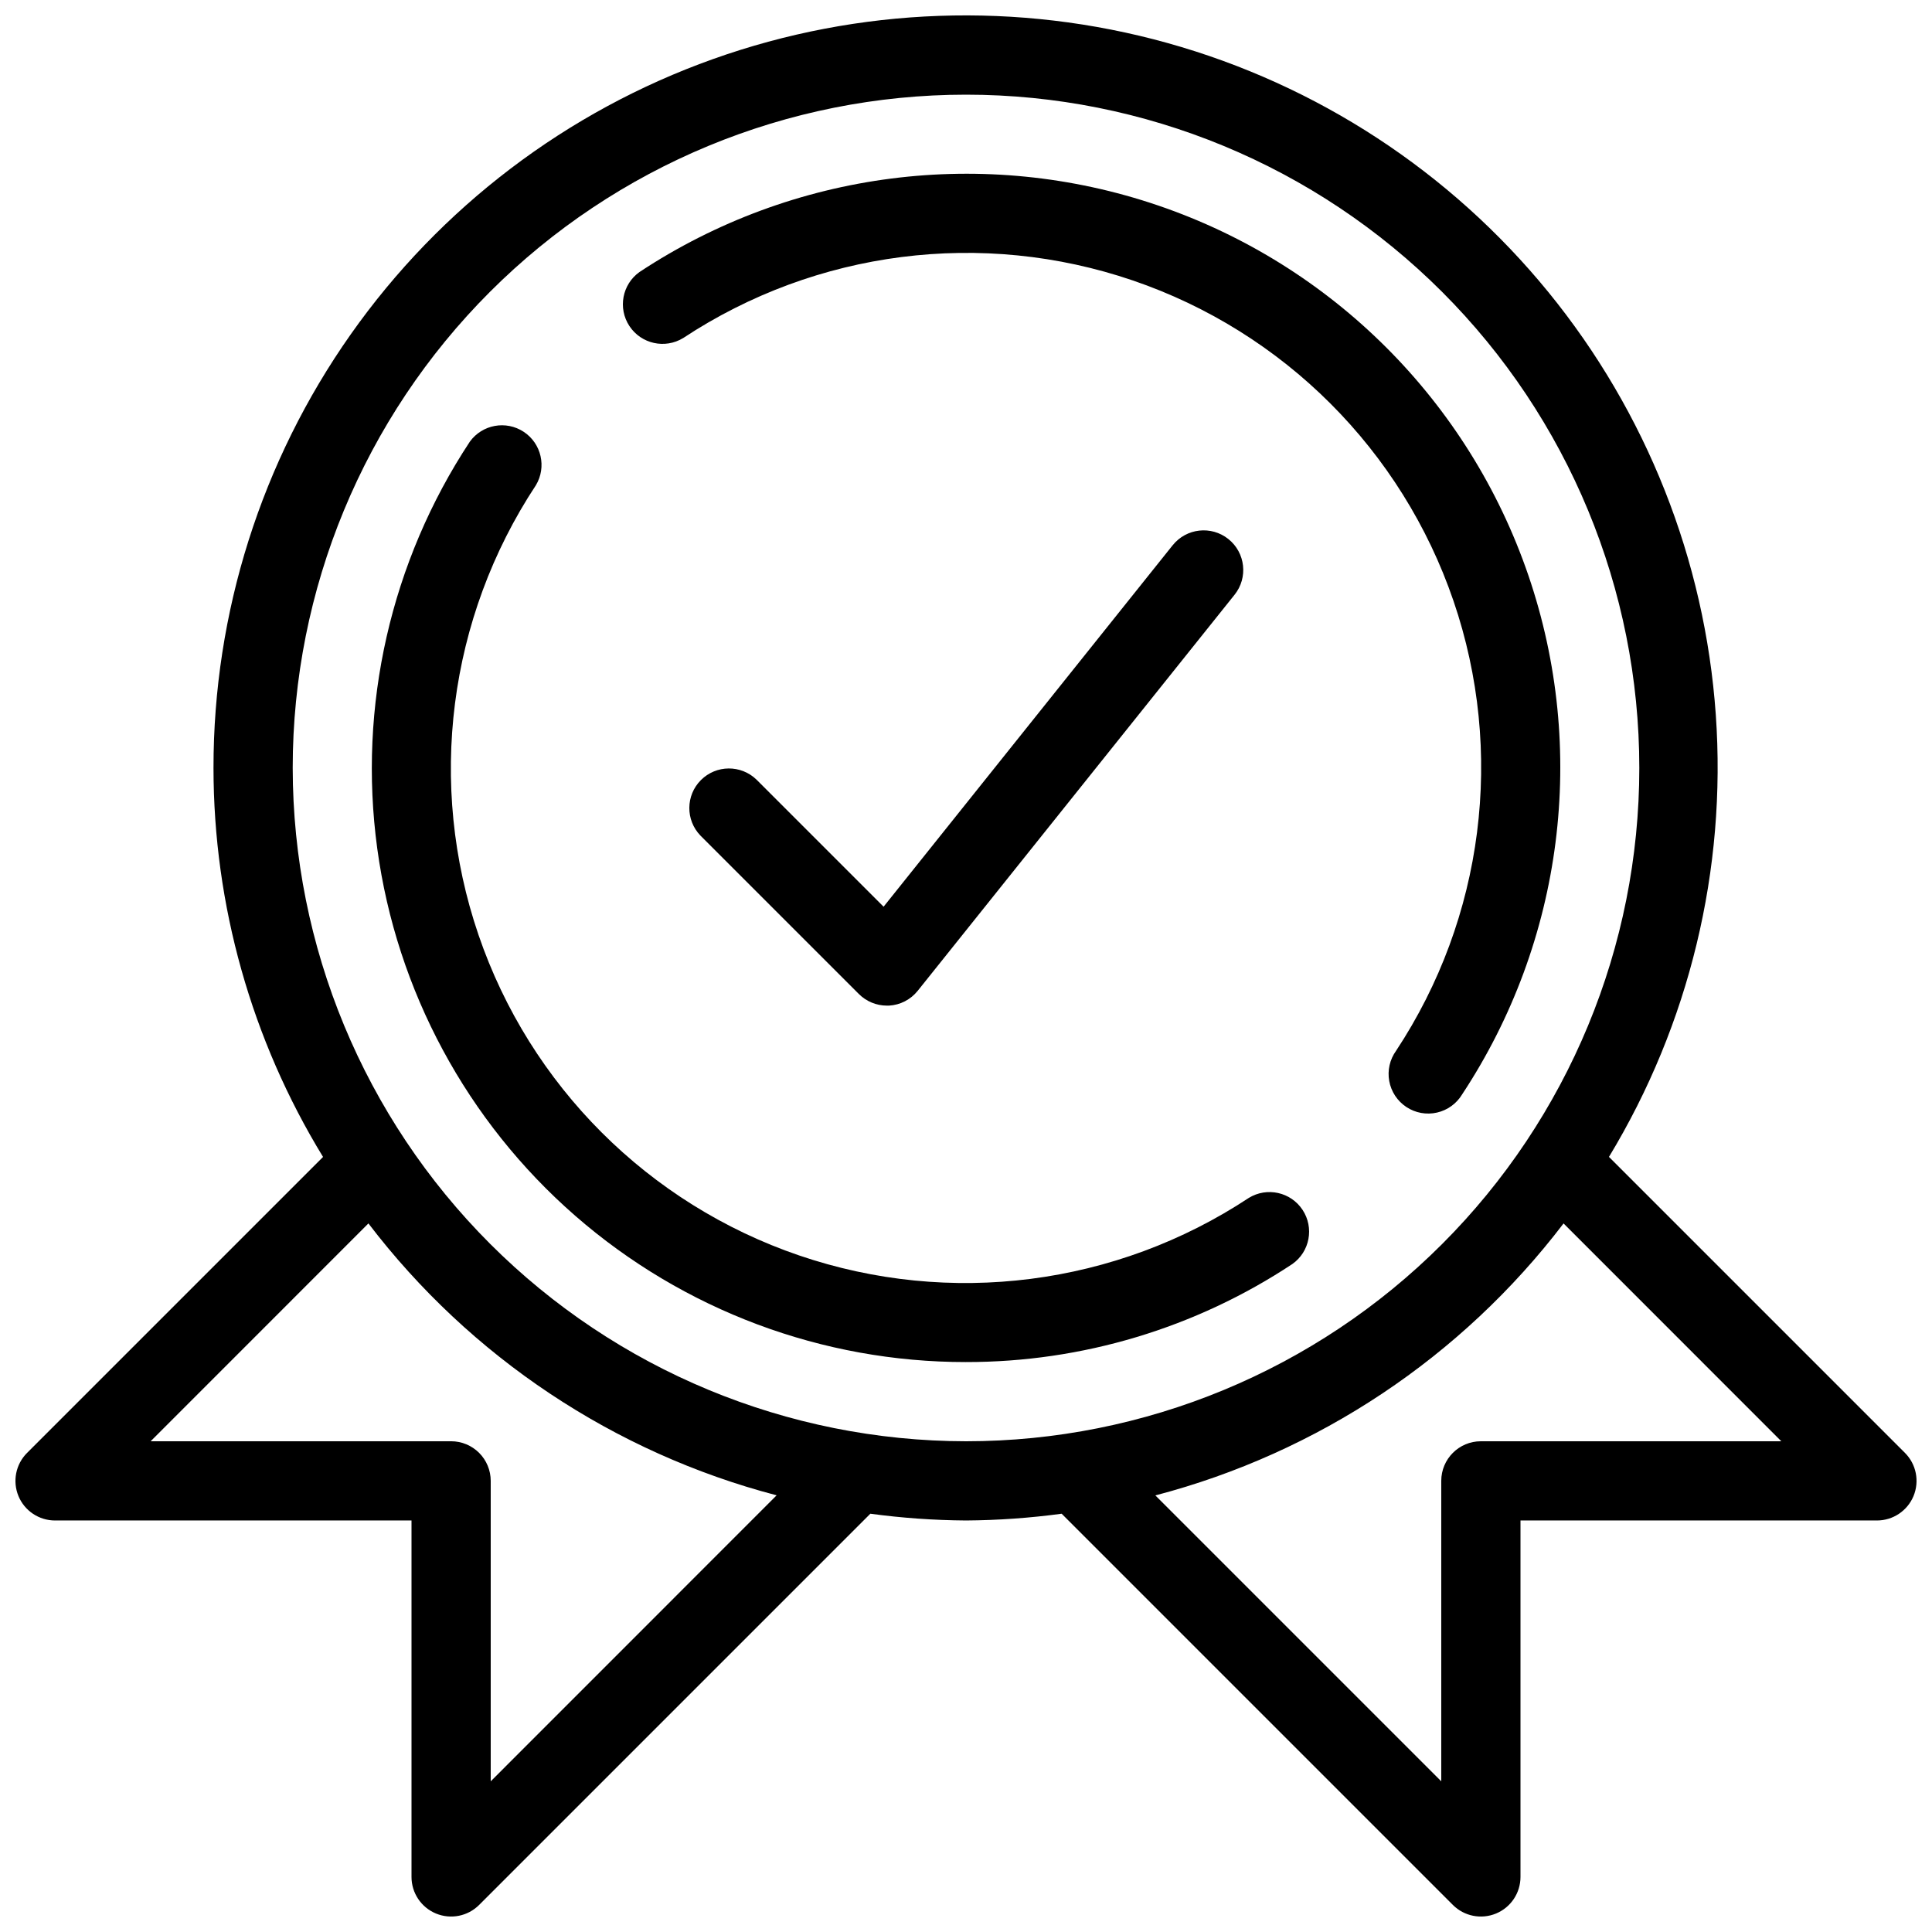
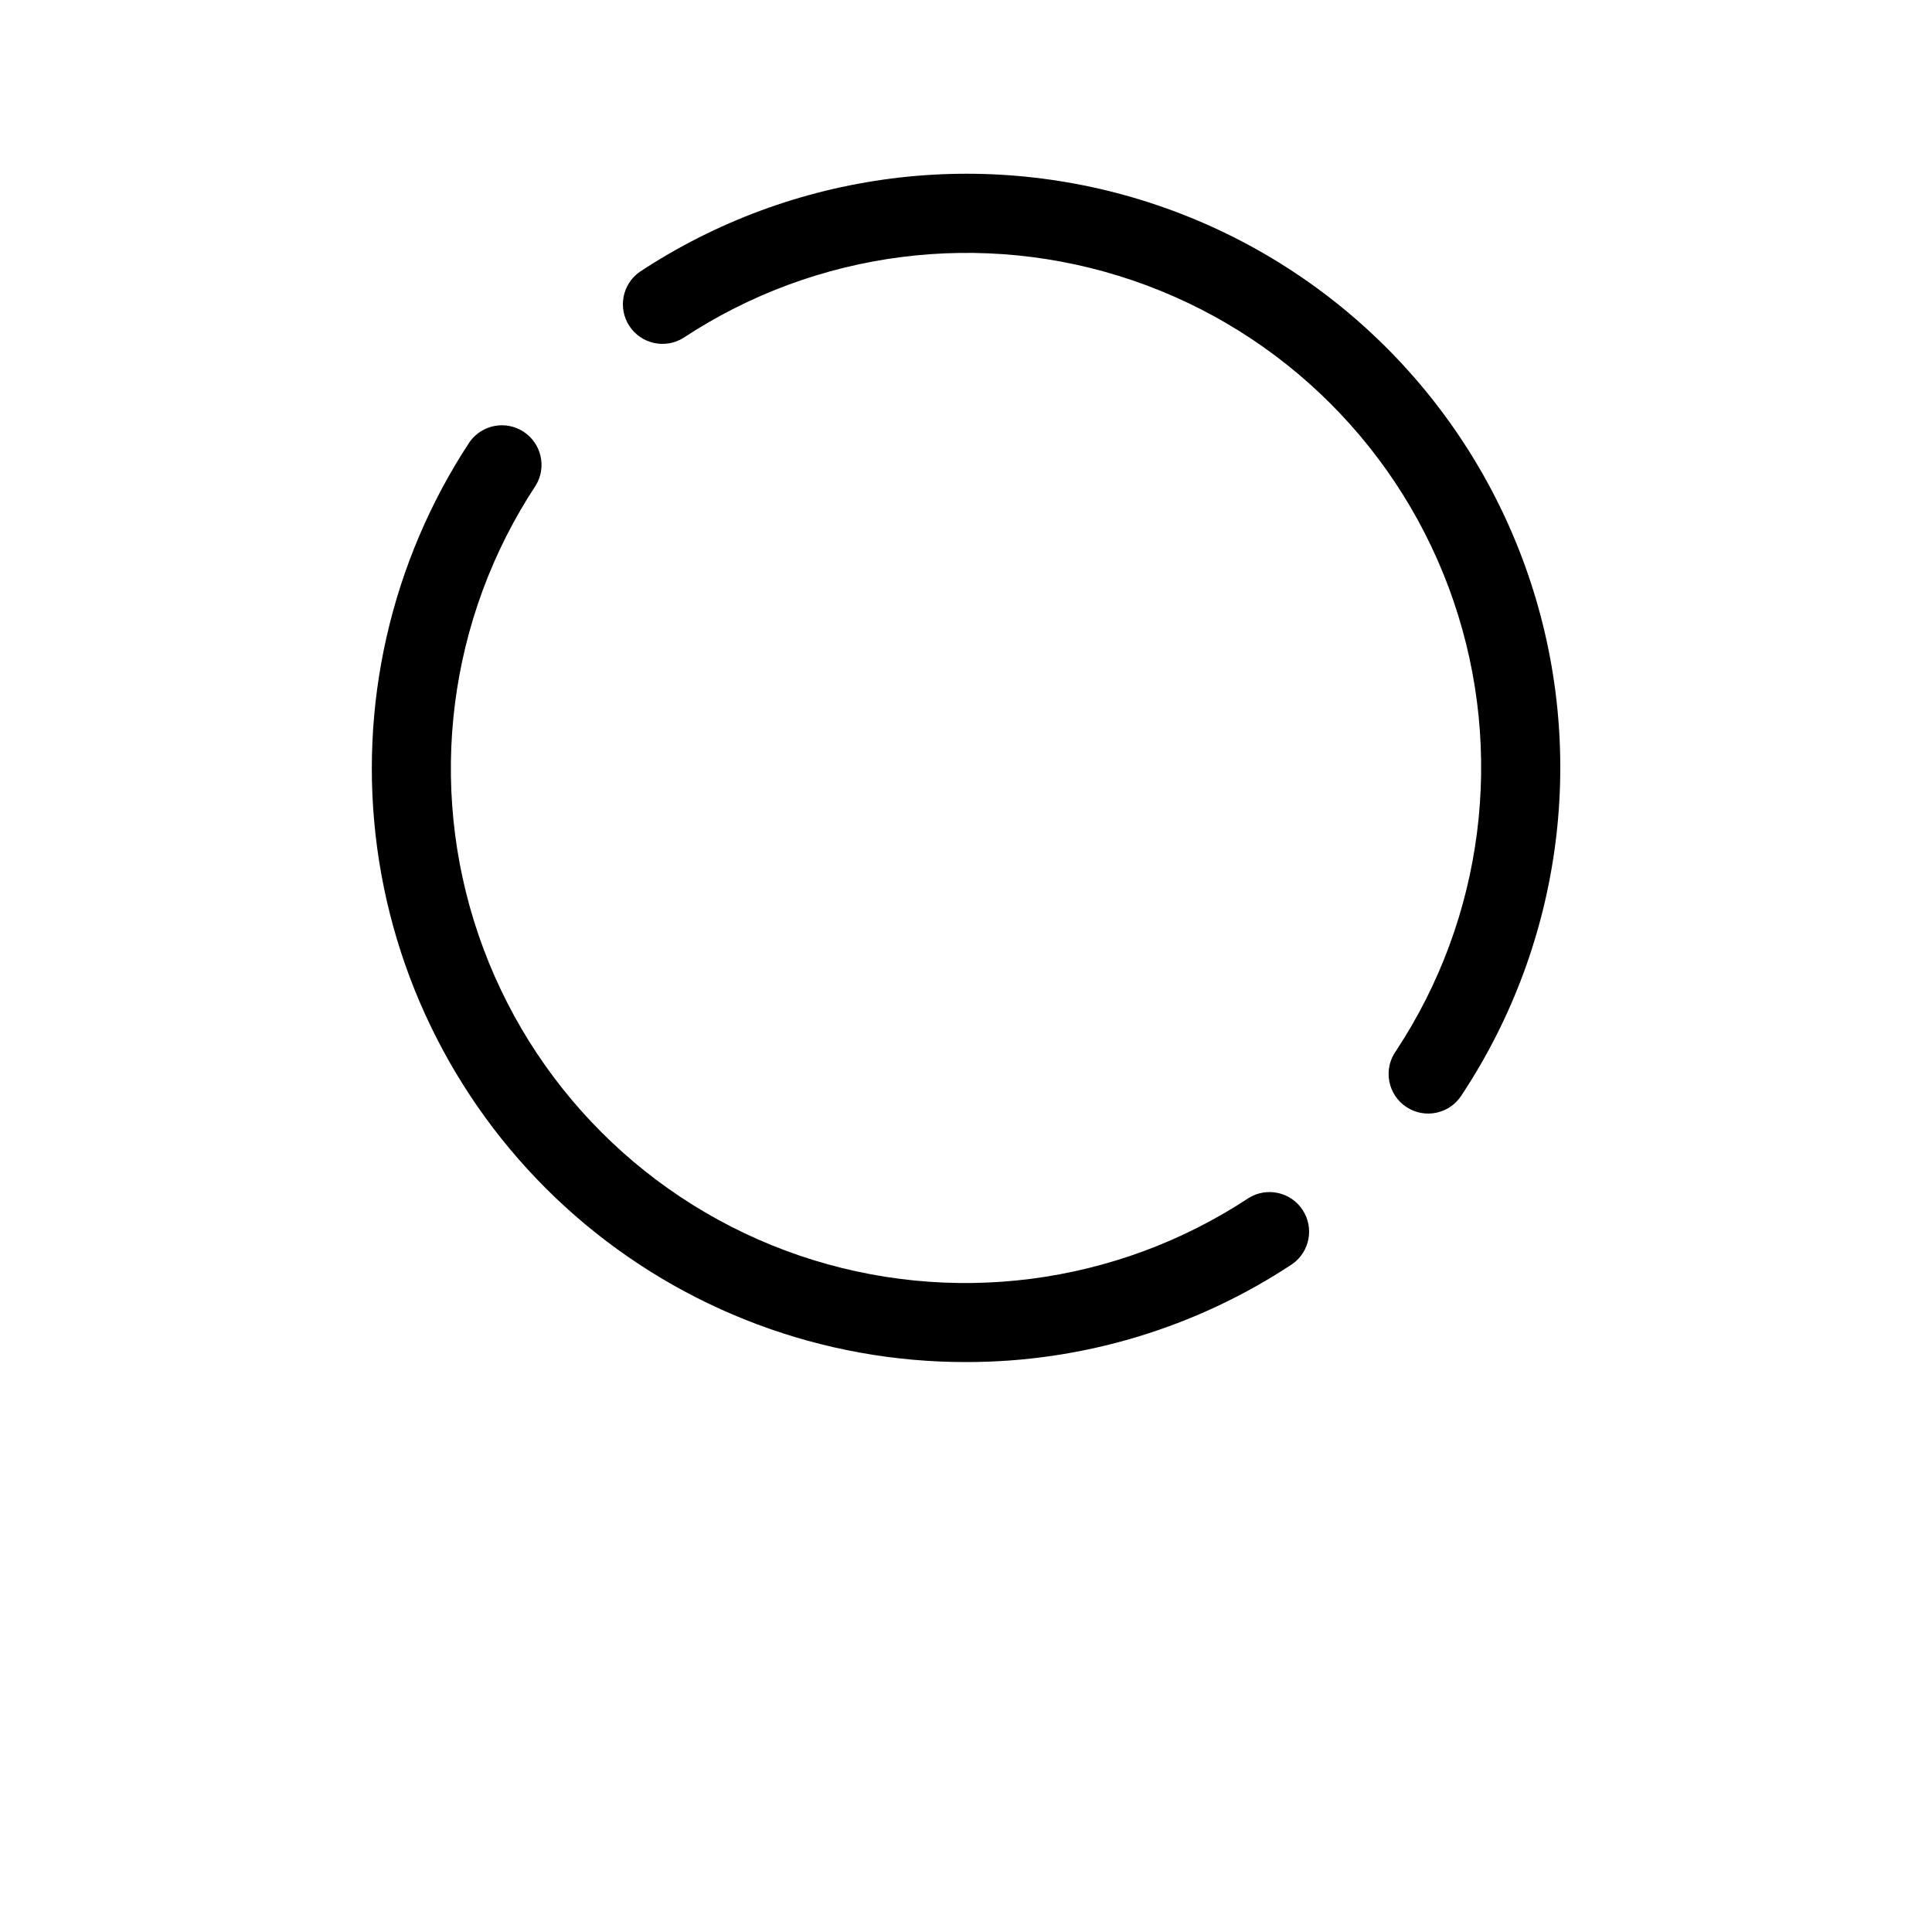
<svg xmlns="http://www.w3.org/2000/svg" width="800px" height="800px" version="1.1" viewBox="144 144 512 512">
  <defs>
    <clipPath id="a">
-       <path d="m148.09 148.09h503.81v503.81h-503.81z" />
-     </clipPath>
+       </clipPath>
  </defs>
  <g clip-path="url(#a)">
    <path d="m148.89 540.47c1.625 3.918 5.453 6.477 9.699 6.473h94.465v94.465c0 4.246 2.559 8.07 6.481 9.695s8.434 0.727 11.438-2.273l103.68-103.68c8.402 1.137 16.867 1.734 25.348 1.793 8.477-0.059 16.945-0.656 25.348-1.793l103.68 103.68c3 3 7.516 3.898 11.438 2.273s6.477-5.449 6.477-9.695v-94.465h94.465c4.246 0 8.07-2.555 9.695-6.477s0.727-8.438-2.273-11.438l-78.438-78.438c21.305-35.199 31.195-76.129 28.312-117.17s-18.398-80.188-44.414-112.06c-26.02-31.875-61.262-54.914-100.89-65.961-39.637-11.047-81.715-9.559-120.47 4.266-38.754 13.82-72.281 39.301-95.977 72.934-23.695 33.637-36.402 73.781-36.375 114.93 0.023 36.371 10.066 72.035 29.031 103.07l-78.438 78.438c-3.004 3-3.902 7.516-2.277 11.441zm467.18-14.52h-79.625c-5.797 0-10.496 4.699-10.496 10.496v79.621l-75.77-75.77v0.004c43.09-11.289 81.172-36.66 108.18-72.078zm-394.5-178.43c0-47.324 18.797-92.711 52.262-126.17 33.461-33.461 78.848-52.262 126.17-52.262 47.32 0 92.707 18.801 126.17 52.262 33.465 33.461 52.262 78.848 52.262 126.17 0 47.32-18.797 92.707-52.262 126.17-33.461 33.465-78.848 52.262-126.17 52.262-47.309-0.051-92.664-18.867-126.11-52.316-33.453-33.453-52.27-78.809-52.32-126.11zm20.066 120.7c27.016 35.41 65.098 60.773 108.18 72.055l-75.77 75.793v-79.625c0-2.781-1.105-5.453-3.074-7.422-1.969-1.965-4.641-3.074-7.422-3.074h-79.625z" />
  </g>
  <path d="m325.06 233.58c35.219-23.254 79.227-28.883 119.17-15.25 39.945 13.637 71.32 45.004 84.969 84.941 13.648 39.938 8.031 83.945-15.211 119.18-1.68 2.32-2.34 5.223-1.824 8.043 0.512 2.816 2.156 5.301 4.547 6.879s5.32 2.109 8.113 1.469c2.793-0.637 5.203-2.387 6.672-4.844 26.812-40.652 33.293-91.426 17.543-137.51-15.75-46.078-51.949-82.27-98.035-98.004-46.082-15.734-96.855-9.242-137.5 17.582-4.621 3.269-5.812 9.617-2.699 14.344 3.117 4.727 9.418 6.129 14.246 3.172z" />
  <path d="m400 504.96c30.758 0.035 60.848-9.004 86.496-25.988 4.621-3.269 5.812-9.613 2.699-14.34-3.113-4.727-9.418-6.133-14.246-3.176-35.219 23.254-79.227 28.887-119.17 15.25-39.945-13.637-71.32-45-84.969-84.941-13.648-39.938-8.035-83.945 15.211-119.18 2.883-4.82 1.457-11.055-3.231-14.148-4.691-3.09-10.98-1.945-14.277 2.606-20.957 31.785-29.672 70.09-24.539 107.82 5.137 37.723 23.777 72.305 52.469 97.332 28.691 25.023 65.48 38.801 103.55 38.766z" />
-   <path d="m454.78 288.48-76.621 95.809-33.691-33.691c-4.121-3.977-10.664-3.922-14.715 0.129-4.047 4.047-4.106 10.594-0.129 14.711l41.984 41.984c1.965 1.965 4.625 3.07 7.402 3.078h0.586c2.981-0.168 5.746-1.598 7.609-3.926l83.969-104.96c3.625-4.527 2.891-11.137-1.637-14.758-4.527-3.625-11.137-2.891-14.758 1.637z" />
</svg>